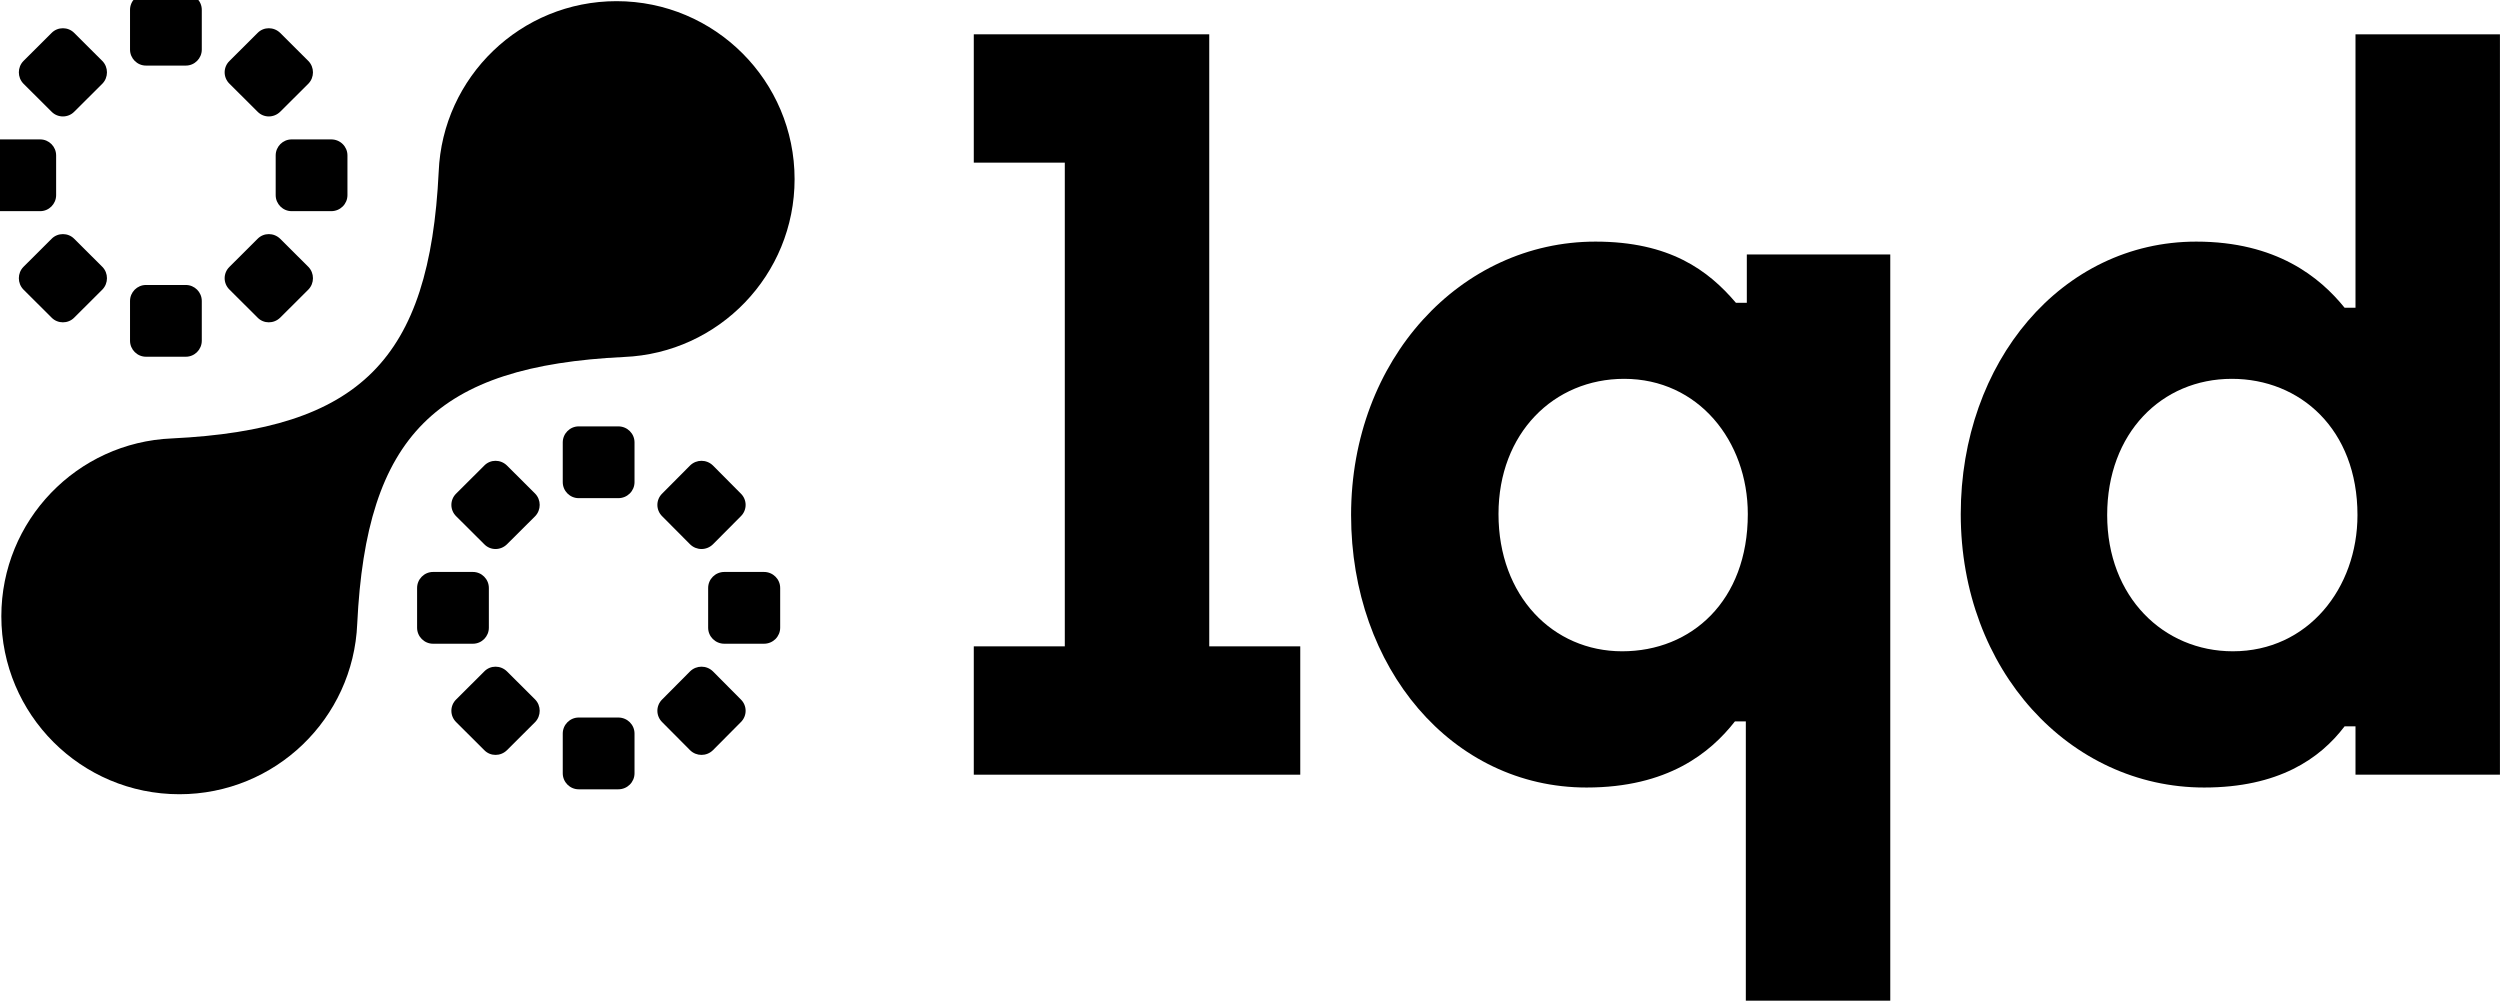
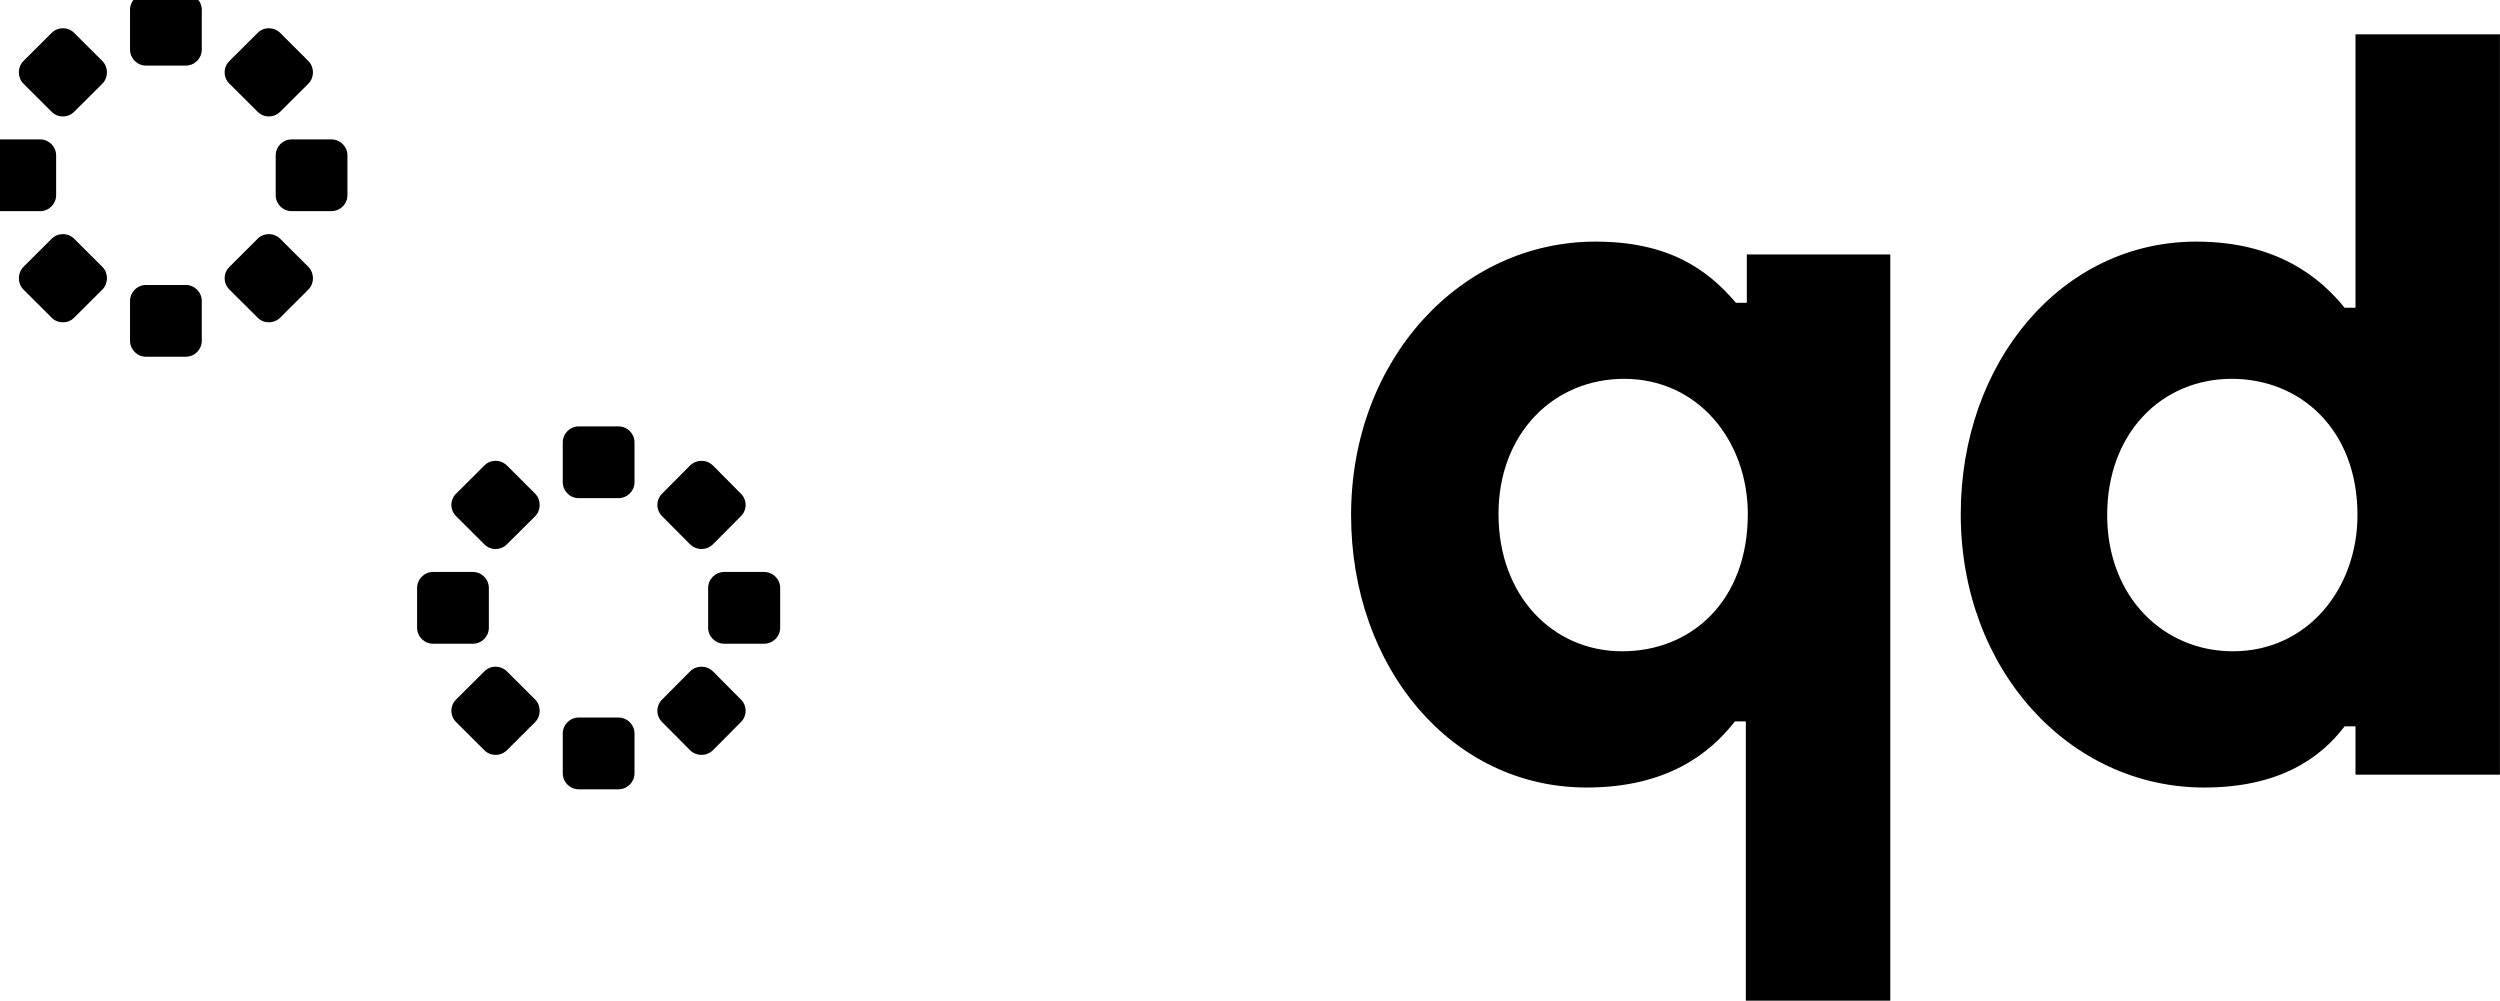
<svg xmlns="http://www.w3.org/2000/svg" width="100%" height="100%" viewBox="0 0 3138 1256" version="1.1" xml:space="preserve" style="fill-rule:evenodd;clip-rule:evenodd;stroke-linejoin:round;stroke-miterlimit:2;">
  <g transform="matrix(1,0,0,1,-20794.7,-8147.52)">
    <g transform="matrix(1,0,0,1,-0.705,-0.898)">
      <g transform="matrix(3.338,0,0,5.717,21723.2,-8874.31)">
        <g transform="matrix(1,0,0,0.584,296.69,1397.41)">
          <g transform="matrix(1,0,0,1,-570.995,2707.75)">
-             <path d="M362.531,289.236L362.531,240.989L396.757,240.989L396.757,59.137L362.531,59.137L362.531,10.891L451.072,10.891L451.072,240.989L485.298,240.989L485.298,289.236L362.531,289.236Z" style="fill-rule:nonzero;" />
-           </g>
+             </g>
          <g transform="matrix(1,0,0,1,-570.995,2707.75)">
-             <path d="M652.846,374.595L652.846,269.195L648.754,269.195C639.453,281.071 623.456,294.06 592.951,294.06C542.356,294.06 504.41,249.154 504.41,191.629C504.41,132.991 545.704,88.827 596.299,88.827C624.2,88.827 638.709,99.59 649.126,111.837L653.218,111.837L653.218,93.652L707.161,93.652L707.161,374.595L652.846,374.595ZM606.343,242.845C632.385,242.845 653.59,223.917 653.59,191.258C653.59,163.795 634.989,140.414 607.088,140.414C580.674,140.414 559.841,160.826 559.841,191.258C559.841,222.062 580.302,242.845 606.343,242.845Z" style="fill-rule:nonzero;" />
+             <path d="M652.846,374.595L652.846,269.195L648.754,269.195C639.453,281.071 623.456,294.06 592.951,294.06C542.356,294.06 504.41,249.154 504.41,191.629C504.41,132.991 545.704,88.827 596.299,88.827C624.2,88.827 638.709,99.59 649.126,111.837L653.218,111.837L653.218,93.652L707.161,93.652L707.161,374.595L652.846,374.595ZM606.343,242.845C632.385,242.845 653.59,223.917 653.59,191.258C653.59,163.795 634.989,140.414 607.088,140.414C580.674,140.414 559.841,160.826 559.841,191.258C559.841,222.062 580.302,242.845 606.343,242.845" style="fill-rule:nonzero;" />
          </g>
          <g transform="matrix(1,0,0,1,-570.995,2707.75)">
            <path d="M825.182,294.06C774.587,294.06 733.664,249.896 733.664,191.258C733.664,134.105 771.611,88.827 822.206,88.827C852.339,88.827 868.708,102.188 878.009,113.693L882.101,113.693L882.101,10.891L936.416,10.891L936.416,289.236L882.101,289.236L882.101,271.05L878.009,271.05C868.708,283.298 853.083,294.06 825.182,294.06ZM835.97,242.845C864.244,242.845 882.845,219.093 882.845,191.629C882.845,159.341 861.268,140.414 835.598,140.414C809.185,140.414 788.724,160.826 788.724,191.629C788.724,222.433 809.929,242.845 835.97,242.845Z" style="fill-rule:nonzero;" />
          </g>
        </g>
        <g id="final_logo" transform="matrix(0.824,0,0,0.481,-239.804,3035.49)">
          <g id="final" transform="matrix(1,0,0,1,-45.682,-119.897)">
-             <path d="M362,81.241C362,36.373 325.627,0 280.759,0C237.022,0 201.357,34.562 199.587,77.864C195.434,163.696 163.674,195.443 77.826,199.588C34.542,201.378 0,237.034 0,280.759C0,325.627 36.373,361.999 81.241,361.999C124.965,361.999 160.622,327.458 162.411,284.174C166.557,198.319 198.309,166.561 284.155,162.412C327.449,160.631 362,124.971 362,81.241Z" style="fill-rule:nonzero;" />
-           </g>
+             </g>
          <g transform="matrix(1.213,0,0,1.213,-25277.4,-10006.2)">
            <path d="M20849.5,8263.12L20849.5,8278.06C20849.5,8281.39 20852.2,8284.09 20855.5,8284.09L20870.5,8284.09C20873.8,8284.09 20876.5,8281.39 20876.5,8278.06L20876.5,8263.12C20876.5,8259.79 20873.8,8257.09 20870.5,8257.09L20855.5,8257.09C20852.2,8257.09 20849.5,8259.79 20849.5,8263.12ZM20828.5,8269.38L20839.1,8258.81C20841.4,8256.45 20841.4,8252.63 20839.1,8250.28L20828.5,8239.71C20826.2,8237.36 20822.3,8237.36 20820,8239.71L20809.4,8250.28C20807.1,8252.63 20807.1,8256.45 20809.4,8258.81L20820,8269.38C20822.3,8271.73 20826.2,8271.73 20828.5,8269.38ZM20886.9,8258.81L20897.5,8269.38C20899.8,8271.73 20903.6,8271.73 20906,8269.38C20906,8269.38 20916.6,8258.81 20916.6,8258.81C20918.9,8256.45 20918.9,8252.64 20916.6,8250.28L20906,8239.71C20903.6,8237.36 20899.8,8237.36 20897.5,8239.71L20886.9,8250.28C20884.5,8252.64 20884.5,8256.45 20886.9,8258.81ZM20800.7,8229.31L20815.7,8229.31C20819,8229.31 20821.7,8226.61 20821.7,8223.28C20821.7,8223.28 20821.7,8208.34 20821.7,8208.34C20821.7,8205.01 20819,8202.31 20815.7,8202.31L20800.7,8202.31C20797.4,8202.31 20794.7,8205.01 20794.7,8208.34L20794.7,8223.28C20794.7,8226.61 20797.4,8229.31 20800.7,8229.31ZM20910.3,8229.31L20925.2,8229.31C20928.6,8229.31 20931.3,8226.61 20931.3,8223.28L20931.3,8208.34C20931.3,8205.01 20928.6,8202.31 20925.2,8202.31L20910.3,8202.31C20907,8202.31 20904.3,8205.01 20904.3,8208.34L20904.3,8223.28C20904.3,8226.61 20907,8229.31 20910.3,8229.31ZM20809.4,8181.34L20820,8191.9C20822.3,8194.26 20826.2,8194.26 20828.5,8191.9C20828.5,8191.9 20839.1,8181.34 20839.1,8181.34C20841.4,8178.98 20841.4,8175.16 20839.1,8172.81L20828.5,8162.24C20826.2,8159.89 20822.3,8159.89 20820,8162.24C20820,8162.24 20809.4,8172.81 20809.4,8172.81C20807.1,8175.16 20807.1,8178.98 20809.4,8181.34ZM20906,8191.9L20916.6,8181.34C20918.9,8178.98 20918.9,8175.16 20916.6,8172.81L20906,8162.24C20903.6,8159.89 20899.8,8159.89 20897.5,8162.24L20886.9,8172.81C20884.5,8175.16 20884.5,8178.98 20886.9,8181.34L20897.5,8191.9C20899.8,8194.26 20903.6,8194.26 20906,8191.9ZM20905.5,8191.66L20905.5,8191.69L20905.6,8192.05C20905.6,8192.04 20905.6,8191.86 20905.5,8191.66ZM20849.5,8153.56L20849.5,8168.5C20849.5,8171.83 20852.2,8174.53 20855.5,8174.53C20855.5,8174.53 20870.5,8174.53 20870.5,8174.53C20873.8,8174.53 20876.5,8171.83 20876.5,8168.5L20876.5,8153.56C20876.5,8150.23 20873.8,8147.52 20870.5,8147.52L20855.5,8147.52C20852.2,8147.52 20849.5,8150.23 20849.5,8153.56Z" style="fill-rule:nonzero;" />
          </g>
          <g transform="matrix(1.213,0,0,1.213,-25277.4,-10006.2)">
            <path d="M21012.3,8425.9L21012.3,8440.84C21012.3,8444.17 21015,8446.87 21018.3,8446.87C21018.3,8446.87 21033.2,8446.87 21033.2,8446.87C21036.6,8446.87 21039.3,8444.17 21039.3,8440.84C21039.3,8440.84 21039.3,8425.9 21039.3,8425.9C21039.3,8422.57 21036.6,8419.86 21033.2,8419.86L21018.3,8419.86C21015,8419.86 21012.3,8422.57 21012.3,8425.9ZM20991.3,8432.16L21001.9,8421.59C21004.2,8419.23 21004.2,8415.41 21001.9,8413.06L20991.3,8402.49C20988.9,8400.14 20985.1,8400.14 20982.8,8402.49L20972.2,8413.06C20969.8,8415.41 20969.8,8419.23 20972.2,8421.59L20982.8,8432.16C20985.1,8434.51 20988.9,8434.51 20991.3,8432.16ZM21049.7,8421.59L21060.2,8432.16C21062.6,8434.51 21066.4,8434.51 21068.8,8432.16C21068.8,8432.16 21079.3,8421.59 21079.3,8421.59C21081.7,8419.23 21081.7,8415.41 21079.3,8413.06L21068.8,8402.49C21066.4,8400.14 21062.6,8400.14 21060.2,8402.49L21049.7,8413.06C21047.3,8415.41 21047.3,8419.23 21049.7,8421.59ZM20963.5,8392.09L20978.5,8392.09C20981.8,8392.09 20984.5,8389.39 20984.5,8386.06C20984.5,8386.06 20984.5,8371.12 20984.5,8371.12C20984.5,8367.79 20981.8,8365.08 20978.5,8365.08C20978.5,8365.08 20963.5,8365.08 20963.5,8365.08C20960.2,8365.08 20957.5,8367.79 20957.5,8371.12C20957.5,8371.12 20957.5,8386.06 20957.5,8386.06C20957.5,8389.39 20960.2,8392.09 20963.5,8392.09ZM21073.1,8392.09L21088,8392.09C21091.4,8392.09 21094.1,8389.39 21094.1,8386.06L21094.1,8371.12C21094.1,8367.79 21091.4,8365.08 21088,8365.08C21088,8365.08 21073.1,8365.08 21073.1,8365.08C21069.7,8365.08 21067,8367.79 21067,8371.12C21067,8371.12 21067,8386.06 21067,8386.06C21067,8389.39 21069.7,8392.09 21073.1,8392.09ZM20972.2,8344.12L20982.8,8354.68C20985.1,8357.04 20988.9,8357.04 20991.3,8354.68C20991.3,8354.68 21001.9,8344.12 21001.9,8344.12C21004.2,8341.76 21004.2,8337.94 21001.9,8335.59L20991.3,8325.02C20988.9,8322.67 20985.1,8322.67 20982.8,8325.02C20982.8,8325.02 20972.2,8335.59 20972.2,8335.59C20969.8,8337.94 20969.8,8341.76 20972.2,8344.12ZM21068.8,8354.68L21079.3,8344.12C21081.7,8341.76 21081.7,8337.94 21079.3,8335.59L21068.8,8325.02C21066.4,8322.67 21062.6,8322.67 21060.2,8325.02L21049.7,8335.59C21047.3,8337.94 21047.3,8341.76 21049.7,8344.12L21060.2,8354.68C21062.6,8357.04 21066.4,8357.04 21068.8,8354.68ZM21068.3,8354.44L21068.3,8354.47L21068.4,8354.83C21068.4,8354.82 21068.4,8354.64 21068.3,8354.44ZM21012.3,8316.34L21012.3,8331.28C21012.3,8334.61 21015,8337.31 21018.3,8337.31L21033.2,8337.31C21036.6,8337.31 21039.3,8334.61 21039.3,8331.28C21039.3,8331.28 21039.3,8316.34 21039.3,8316.34C21039.3,8313.01 21036.6,8310.3 21033.2,8310.3C21033.2,8310.3 21018.3,8310.3 21018.3,8310.3C21015,8310.3 21012.3,8313.01 21012.3,8316.34Z" style="fill-rule:nonzero;" />
          </g>
        </g>
      </g>
    </g>
  </g>
</svg>